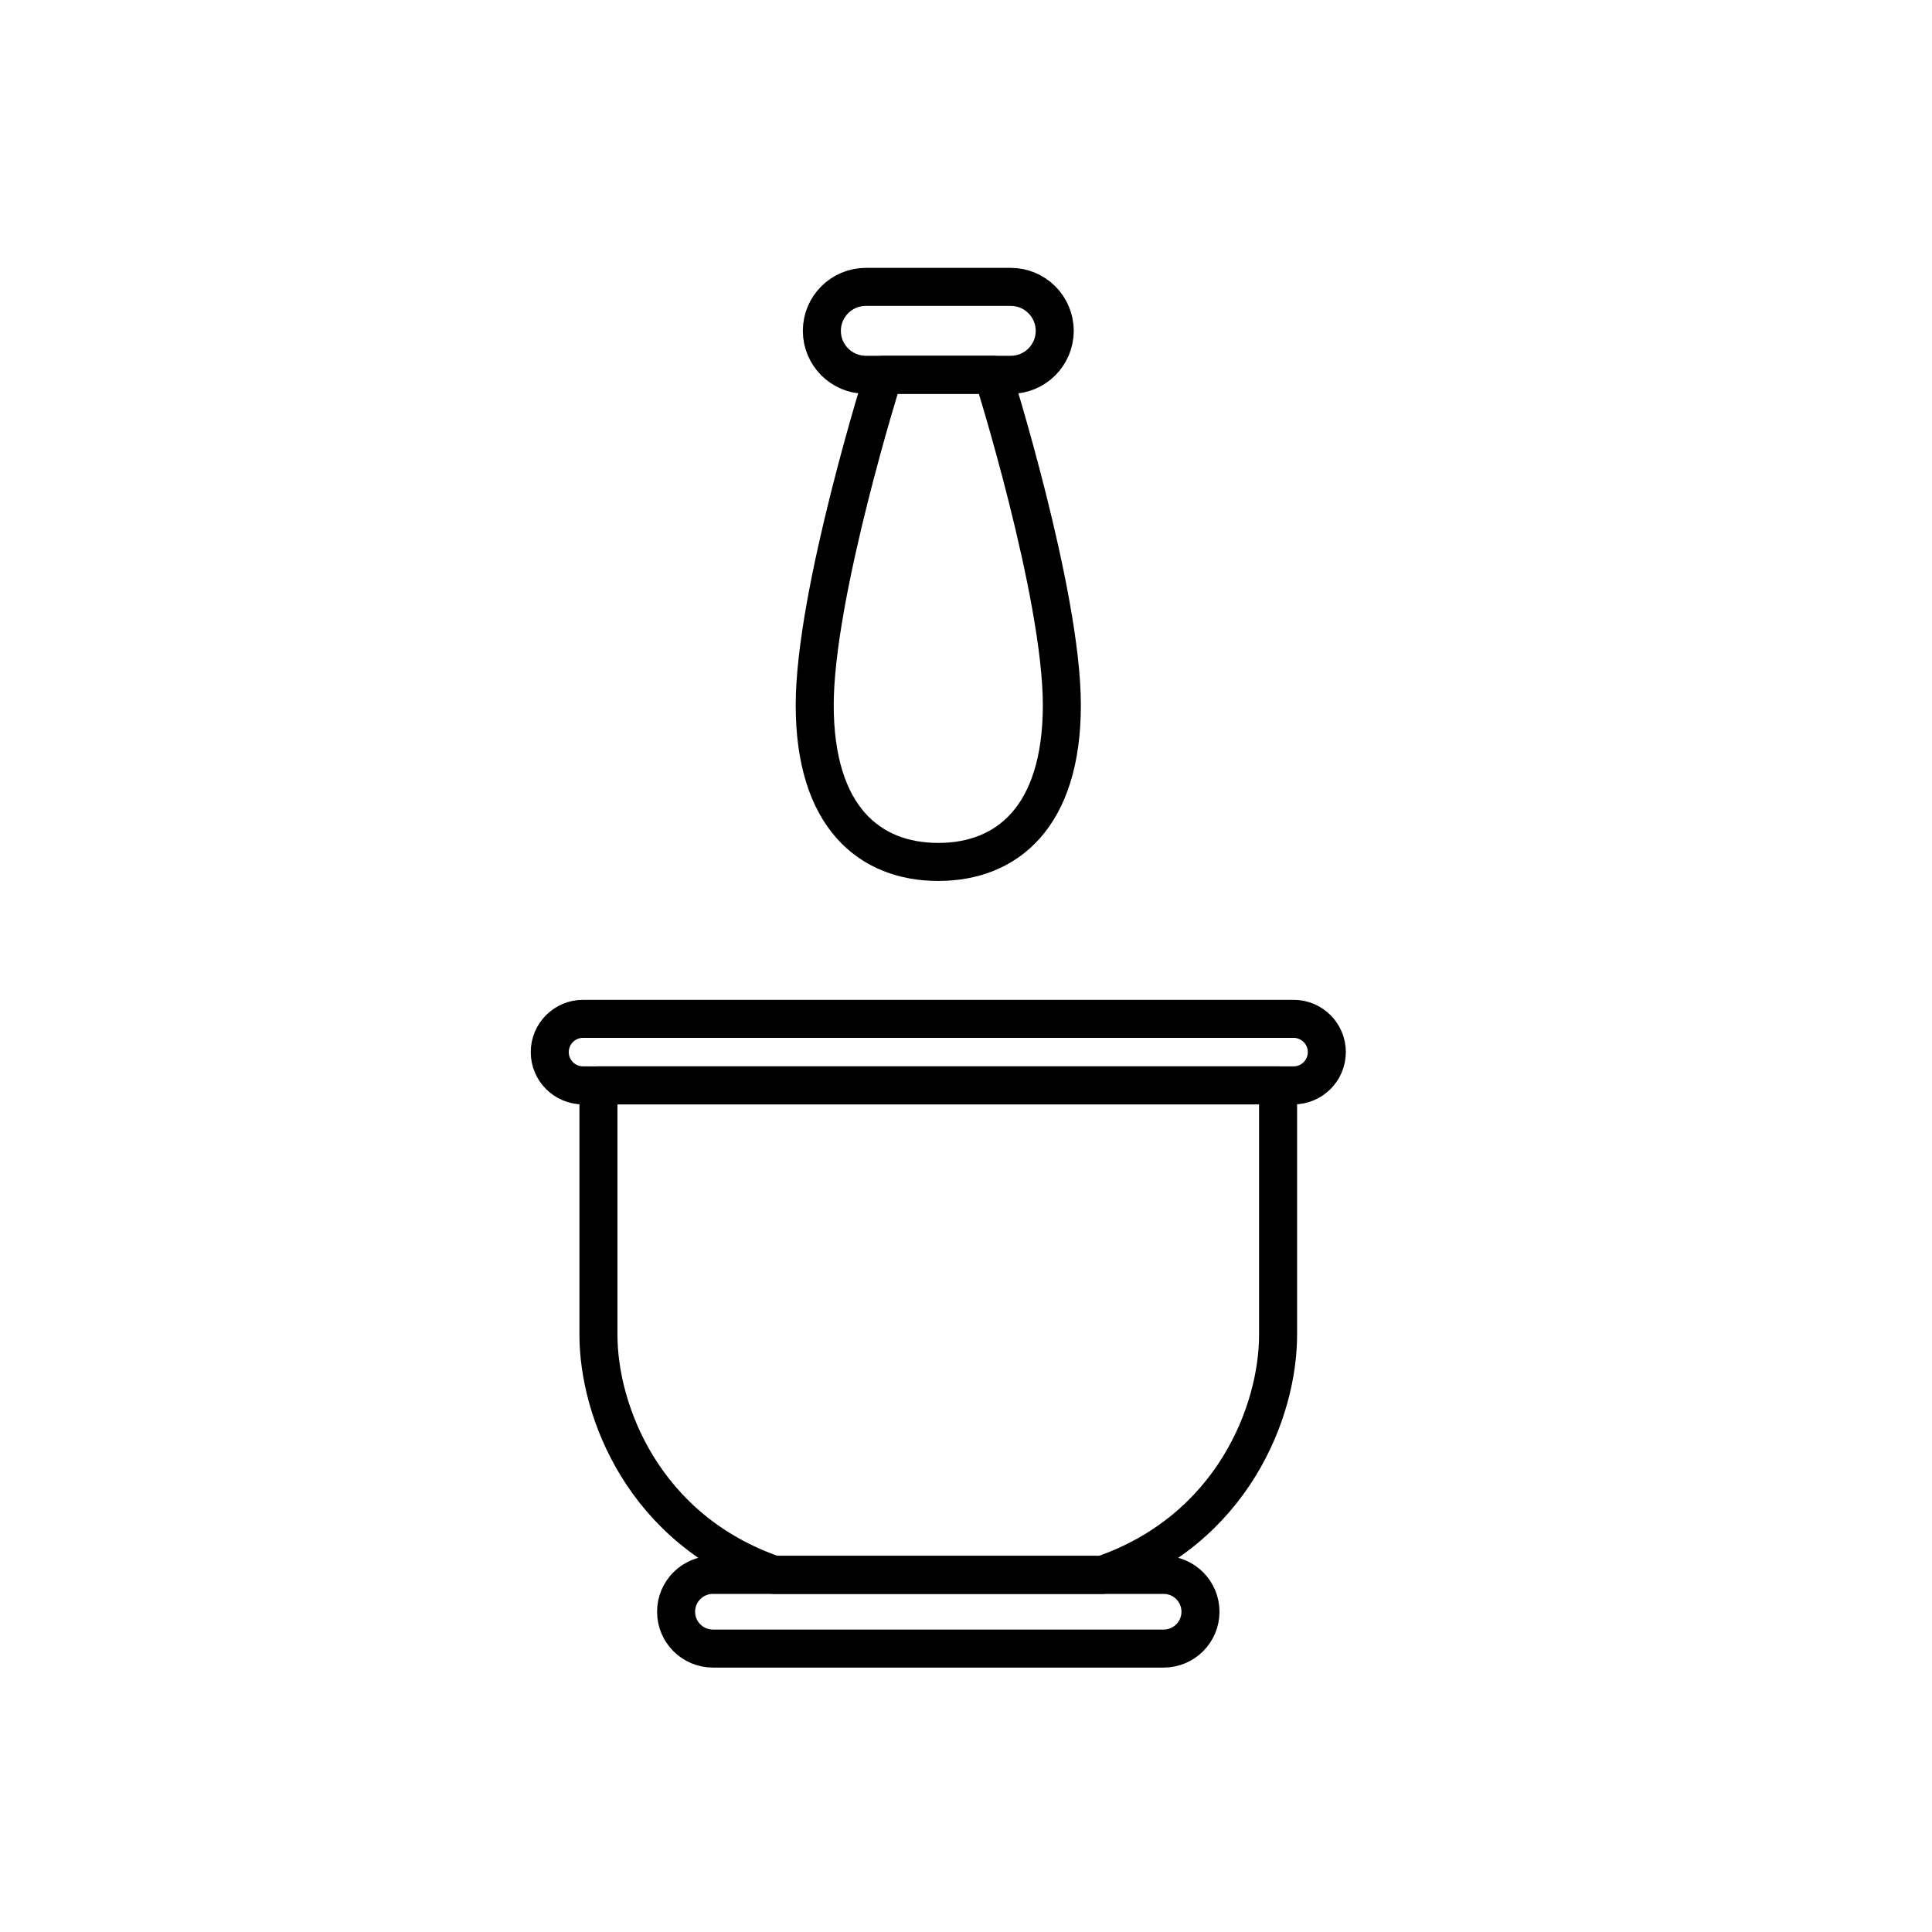
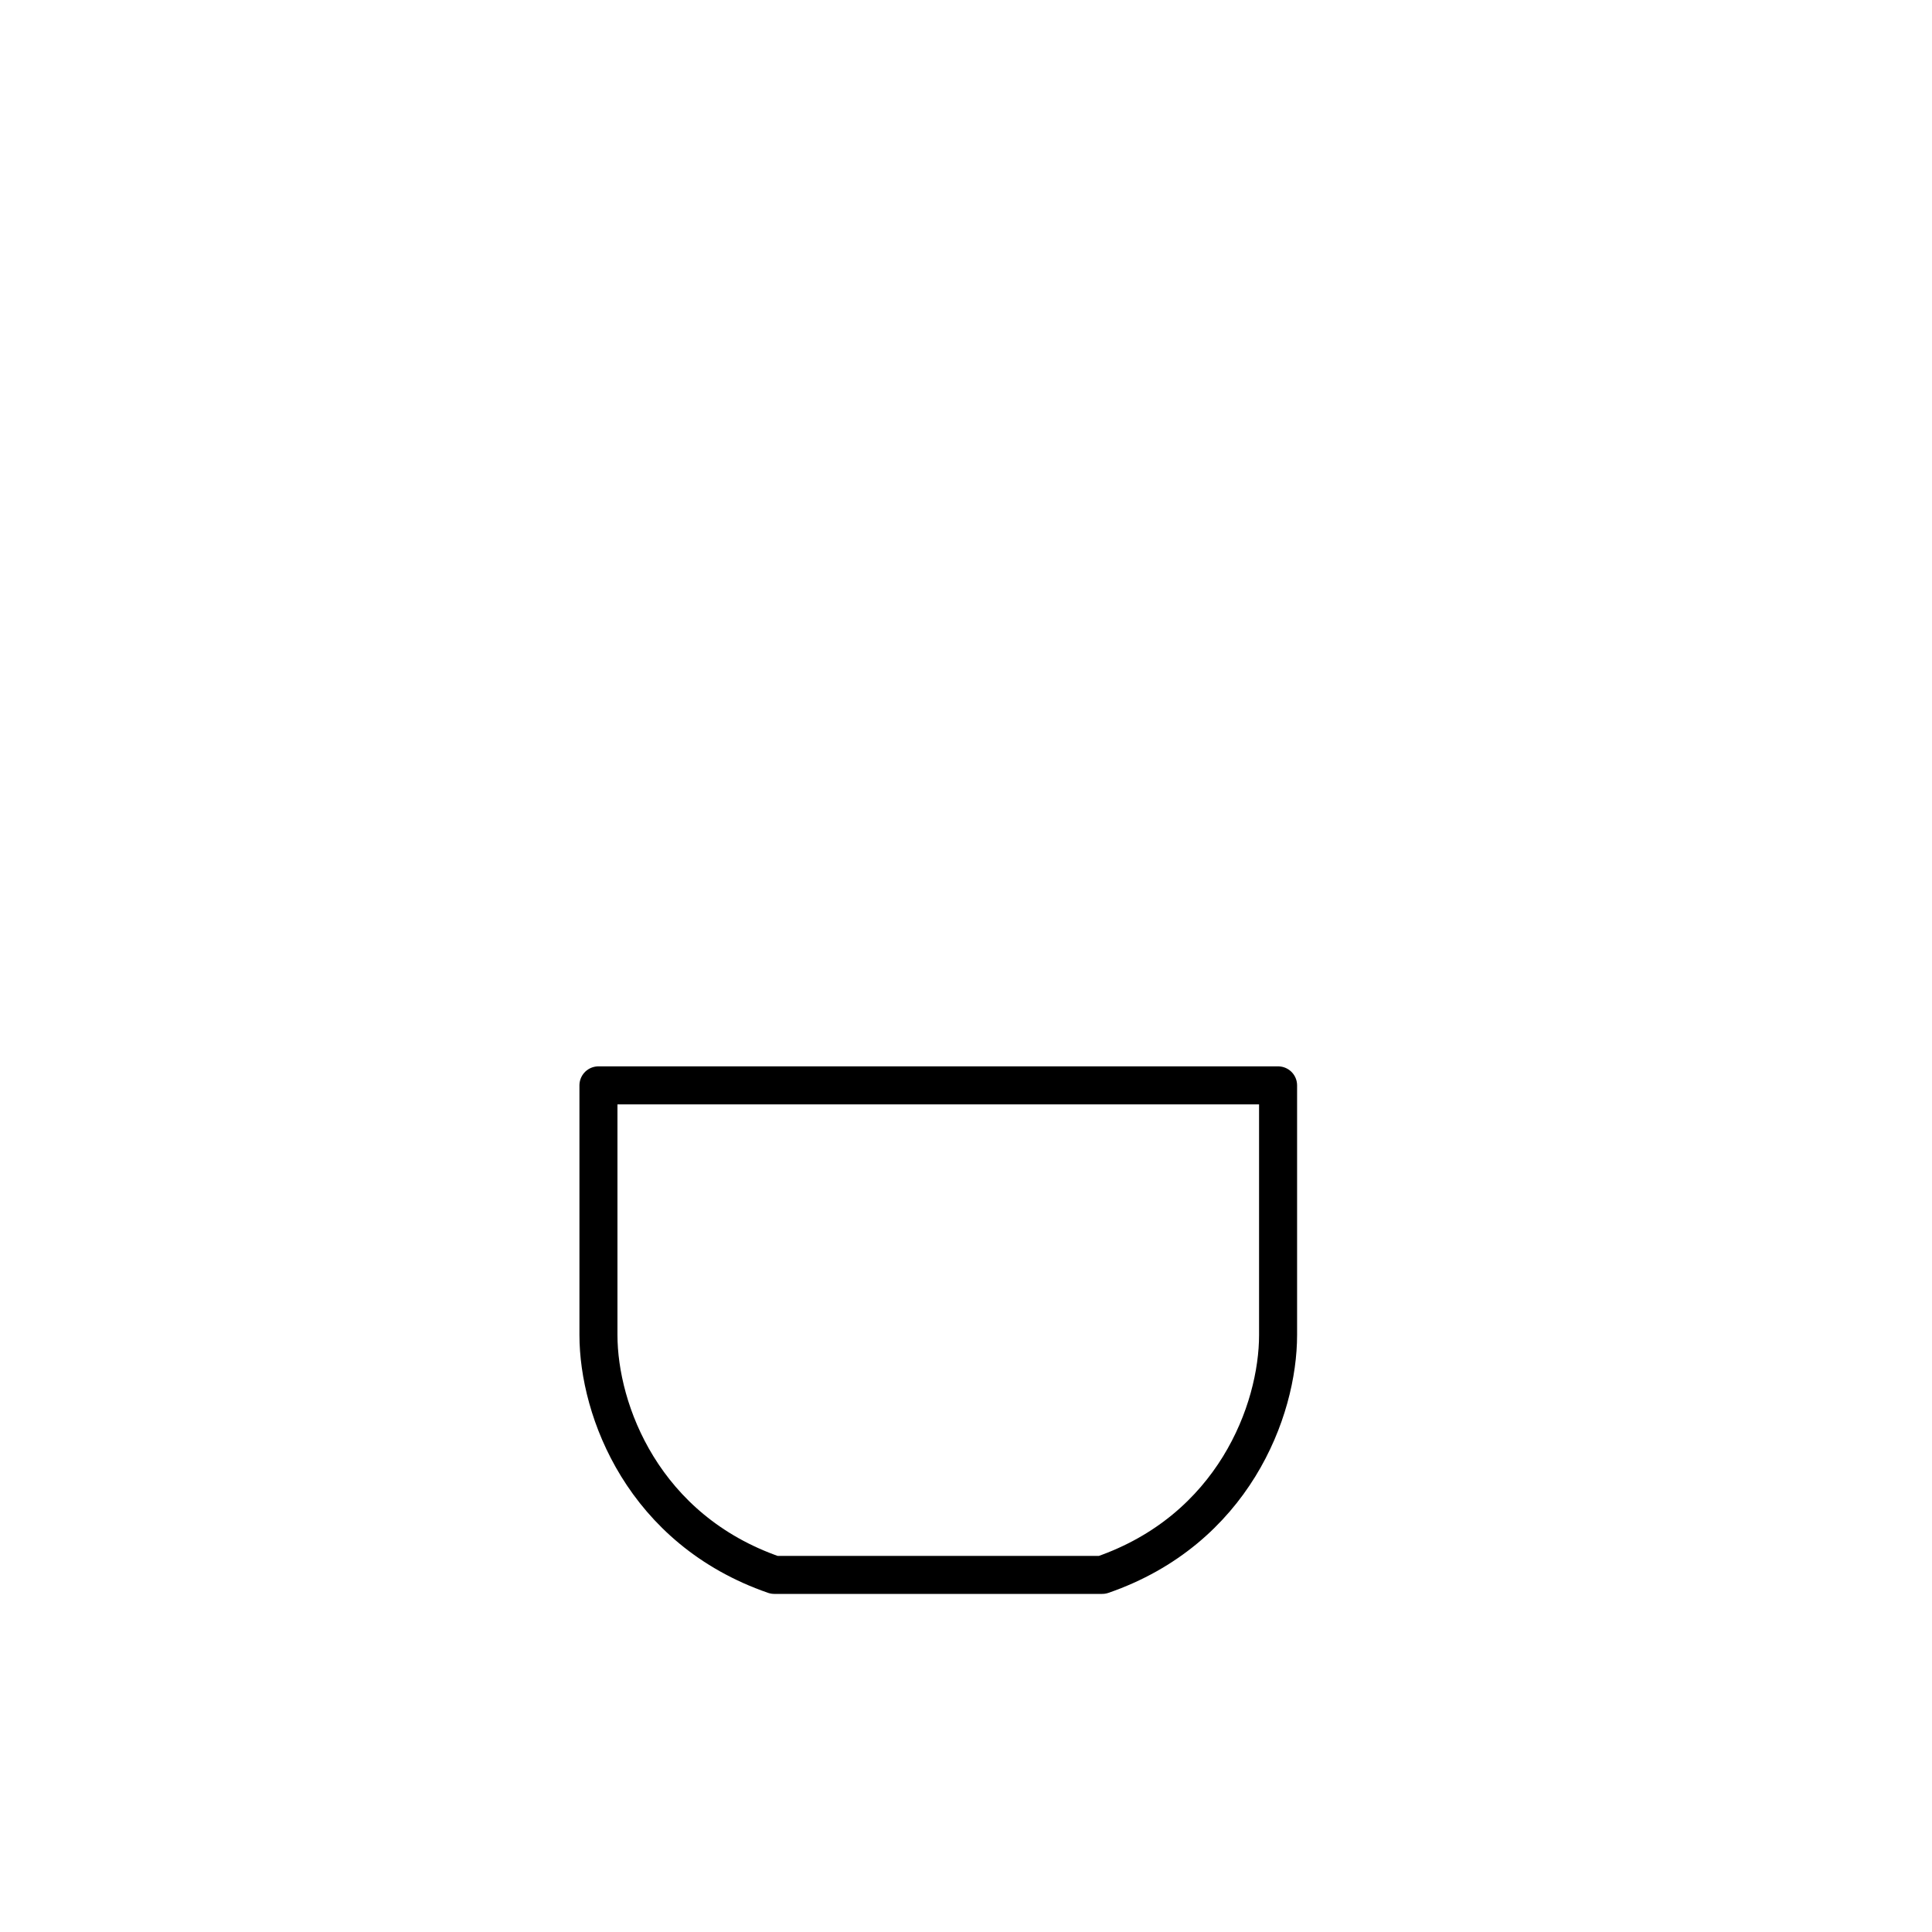
<svg xmlns="http://www.w3.org/2000/svg" width="800px" height="800px" version="1.1" viewBox="144 144 512 512">
  <g fill="none" stroke="#000000" stroke-linecap="round" stroke-linejoin="round" stroke-miterlimit="10" stroke-width="2">
-     <path transform="matrix(5.038 0 0 5.038 148.09 148.09)" d="m68.982 54.531c0 0.966-0.784 1.75-1.75 1.75l-37.375 7.75e-4c-0.966 0-1.75-0.784-1.75-1.75s0.784-1.75 1.75-1.75h37.375c0.967-7.75e-4 1.751 0.784 1.751 1.749z" />
    <path transform="matrix(5.038 0 0 5.038 148.09 148.09)" d="m48.544 56.281h-17.876v13.125c0 4 2.375 10.25 9.25 12.625h17.25c6.875-2.375 9.25-8.625 9.25-12.625v-13.125z" />
-     <path transform="matrix(5.038 0 0 5.038 148.09 148.09)" d="m62.336 83.969c0 1.07-0.867 1.938-1.938 1.938h-23.708c-1.07 0-1.938-0.867-1.938-1.938 0-1.07 0.867-1.938 1.938-1.938h23.708c1.071 7.75e-4 1.938 0.868 1.938 1.938z" />
-     <path transform="matrix(5.038 0 0 5.038 148.09 148.09)" d="m51.419 18.903h-5.75s-3.625 11.5-3.625 17.375 2.875 8.25 6.5 8.25 6.5-2.375 6.5-8.25-3.625-17.375-3.625-17.375z" />
-     <path transform="matrix(5.038 0 0 5.038 148.09 148.09)" d="m54.669 16.591c0-1.277-1.035-2.312-2.312-2.312h-7.625c-1.277 0-2.312 1.035-2.312 2.312 0 1.277 1.035 2.312 2.312 2.312h7.625c1.278 0 2.312-1.035 2.312-2.312z" />
  </g>
</svg>